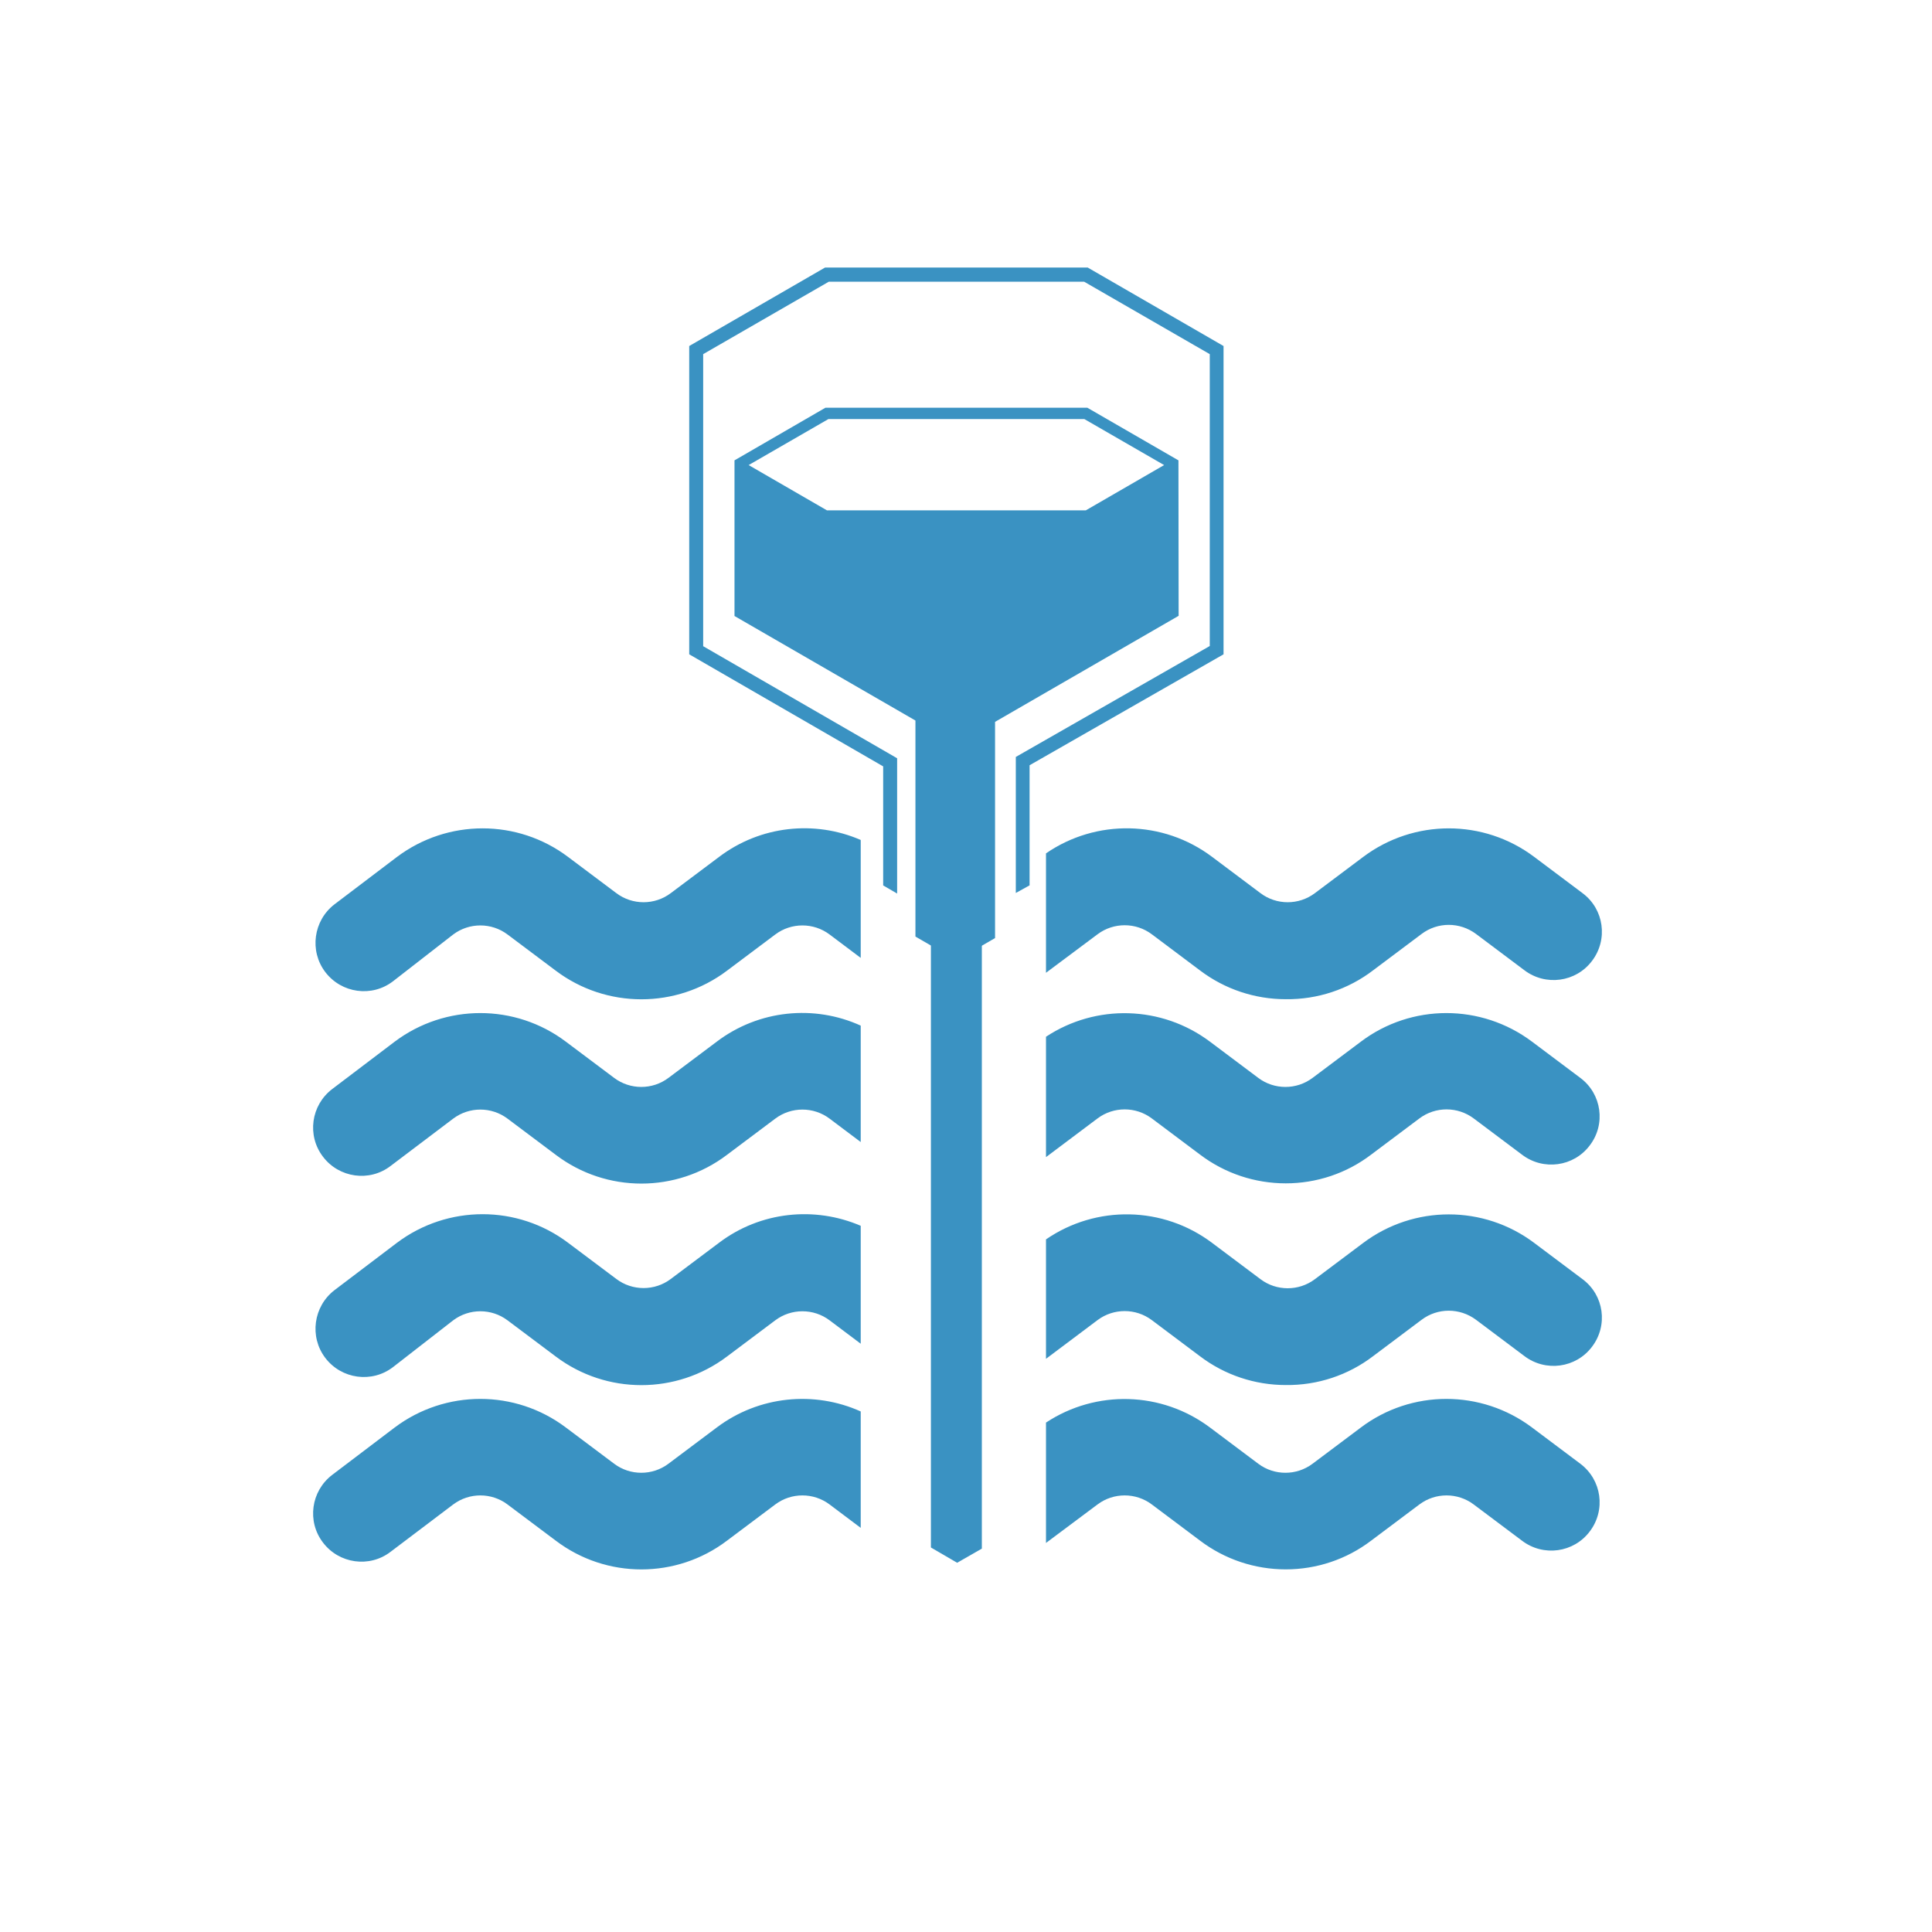
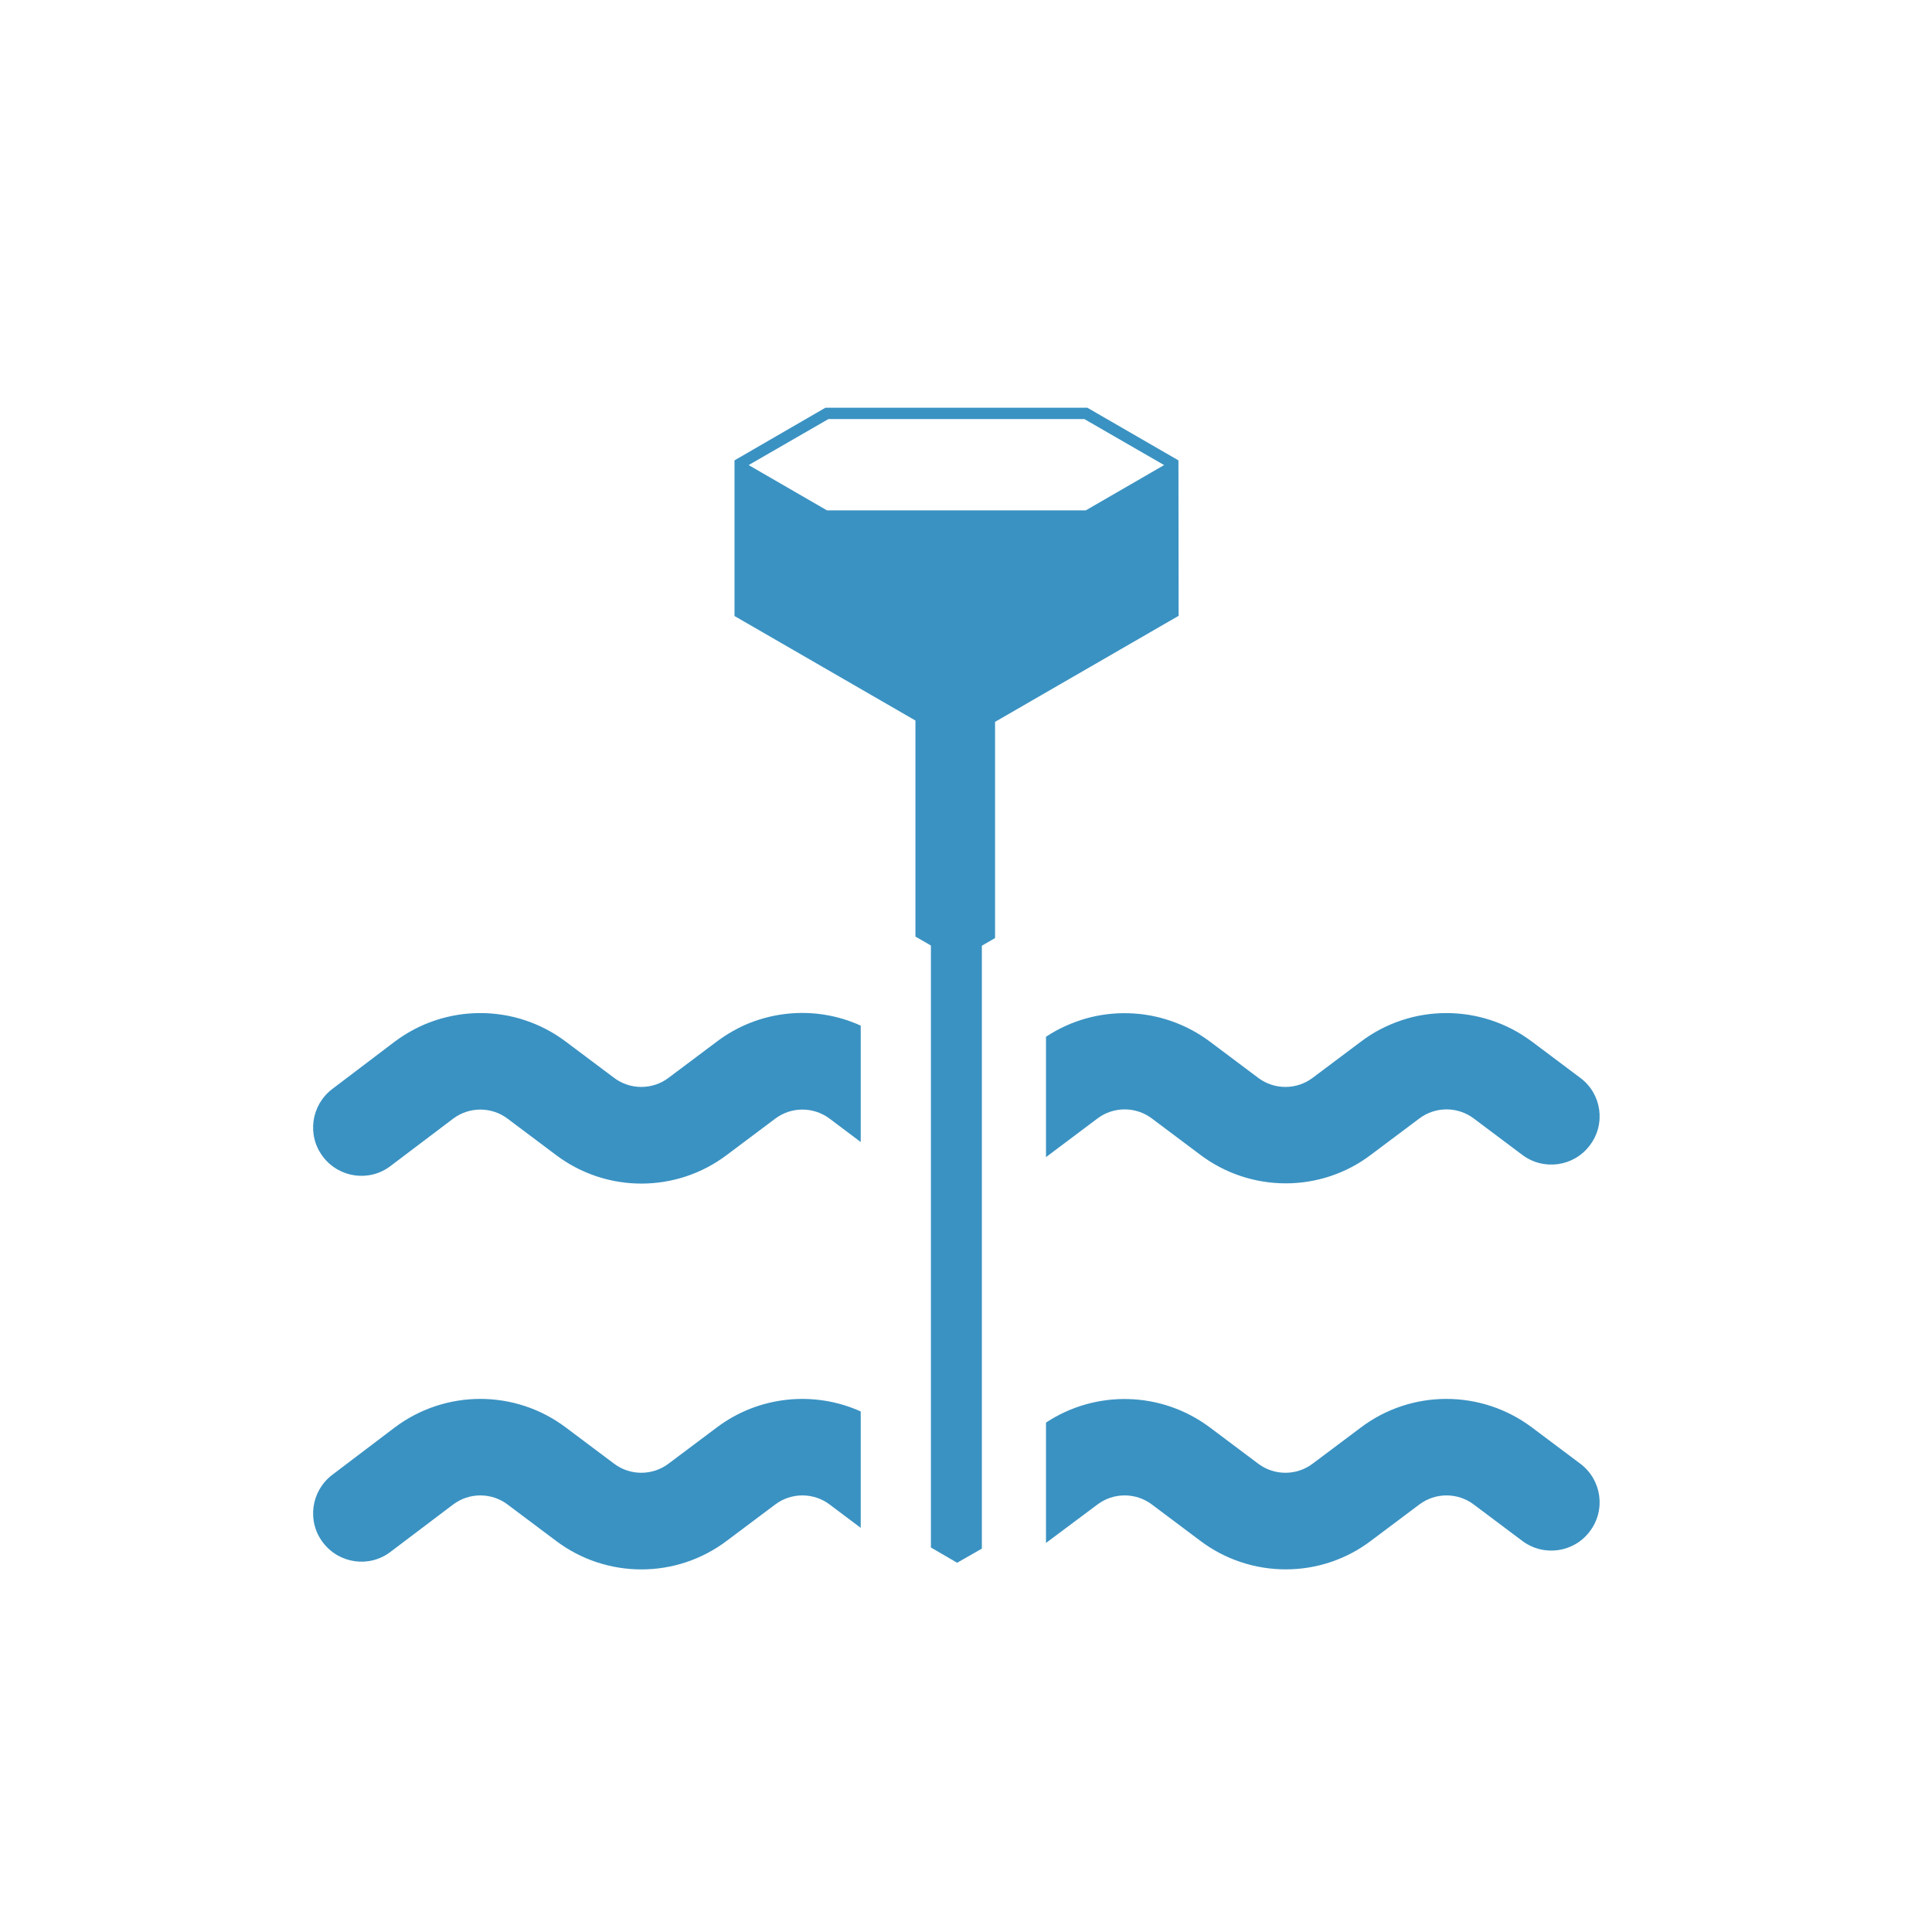
<svg xmlns="http://www.w3.org/2000/svg" t="1741417918330" class="icon" viewBox="0 0 1024 1024" version="1.1" p-id="5019" width="64" height="64">
-   <path d="M545.8 469.2l-7.4 4.1v-72.1l102.8-58.8V187.7l-66.6-38.4H439.3l-66.6 38.4v154.8l102.8 59.4v71.7l-7.4-4.3v-63.1l-102.8-59.4V183.4l72-41.6h139.2l72 41.6v163.4l-102.8 58.8v63.6z" p-id="5020" fill="#3a92c2" />
  <path d="M624.6 244l-48.3-27.9H437.5L389.3 244v82.5l95.9 55.4v114.5L507 509l20.4-11.8V382.6l97.3-56.2-0.1-82.4z m-49.1 26.5H438.3l-41.5-24 42.3-24.4h135.6l42.3 24.4-41.5 24z" p-id="5021" fill="#3a92c2" />
  <path d="M493.4 434.1v386.1l13.9 8.1 13.1-7.5V434.1h-27zM456.2 543.6v61.7l-16.5-12.4c-8.5-6.4-20.3-6.4-28.8 0l-25.6 19.2c-26.8 20.3-63.9 20.3-90.7 0L269 592.9c-8.5-6.4-20.3-6.4-28.8 0L207 618c-11.2 8.6-27.3 6.3-35.8-4.9-8.6-11.2-6.4-27.3 4.9-35.9l33.1-25.1c26.9-20.2 63.9-20.2 90.7 0l25.6 19.2c8.5 6.4 20.3 6.4 28.8 0l25.6-19.2c22.3-16.9 51.7-19.7 76.3-8.5zM842.6 607.1c-8.5 11.3-24.6 13.5-35.9 4.9l-25.6-19.2c-8.5-6.4-20.3-6.4-28.8 0L726.7 612c-13 9.9-28.9 15.2-45.2 15.2-16.4 0-32.3-5.3-45.4-15.2l-25.6-19.2c-8.5-6.4-20.3-6.4-28.8 0L556 612.1c-0.5 0.4-1.1 0.8-1.6 1.2v-63.8c26.5-17.5 61.3-16.6 86.9 2.6l25.6 19.2c8.5 6.4 20.3 6.4 28.8 0l25.6-19.2c26.8-20.2 63.8-20.2 90.7 0l25.6 19.2c11.4 8.5 13.6 24.6 5 35.8z" p-id="5022" fill="#3a92c2" />
-   <path d="M456.2 445.2v62.5l-16.5-12.4c-8.5-6.4-20.3-6.4-28.8 0l-25.6 19.2c-26.8 20.2-63.9 20.2-90.7 0L269 495.3c-8.5-6.4-20.3-6.4-28.8 0l-31.9 24.8c-11.2 8.6-27.3 6.4-35.9-4.9-8.5-11.2-6.3-27.3 4.9-35.9l33.1-25.1c26.9-20.2 63.9-20.2 90.7 0l25.6 19.2c8.5 6.4 20.3 6.4 28.8 0l25.6-19.2c21.9-16.6 50.7-19.6 75.1-9zM843.8 509.3c-8.5 11.3-24.6 13.5-35.9 4.9L782.3 495c-8.6-6.4-20.3-6.4-28.8 0l-25.6 19.2c-13.3 10.2-29.6 15.6-46.4 15.4-16.4 0-32.3-5.3-45.4-15.2l-25.6-19.2c-8.5-6.4-20.3-6.4-28.8 0L556 514.4c-0.5 0.4-1.1 0.8-1.6 1.2v-63.3c26.6-18.3 62.1-17.7 88.1 1.9l25.6 19.2c8.5 6.4 20.3 6.4 28.8 0l25.6-19.2c26.9-20.2 63.9-20.2 90.7 0l25.6 19.2c11.4 8.5 13.6 24.6 5 35.9z" p-id="5023" fill="#3a92c2" />
  <path d="M456.2 748.1v61.7l-16.5-12.4c-8.5-6.4-20.3-6.4-28.8 0l-25.6 19.2c-26.8 20.3-63.9 20.3-90.7 0L269 797.4c-8.5-6.4-20.3-6.4-28.8 0L207 822.5c-11.2 8.6-27.3 6.3-35.8-4.9-8.6-11.2-6.4-27.3 4.9-35.9l33.1-25.1c26.9-20.2 63.9-20.2 90.7 0l25.6 19.2c8.5 6.4 20.3 6.4 28.8 0l25.6-19.2c22.3-16.8 51.7-19.6 76.3-8.5zM842.6 811.7c-8.5 11.3-24.6 13.5-35.9 4.9l-25.6-19.2c-8.5-6.4-20.3-6.4-28.8 0l-25.6 19.2c-13 9.9-28.9 15.2-45.2 15.2-16.4 0-32.3-5.3-45.4-15.2l-25.6-19.2c-8.5-6.4-20.3-6.4-28.8 0L556 816.6c-0.5 0.4-1.1 0.8-1.6 1.2V754c26.5-17.5 61.3-16.6 86.9 2.6l25.6 19.2c8.5 6.4 20.3 6.4 28.8 0l25.6-19.2c26.8-20.2 63.8-20.2 90.7 0l25.6 19.2c11.4 8.6 13.6 24.6 5 35.9z" p-id="5024" fill="#3a92c2" />
-   <path d="M456.2 649.7v62.5l-16.5-12.4c-8.5-6.4-20.3-6.4-28.8 0L385.3 719c-26.8 20.2-63.9 20.2-90.7 0L269 699.8c-8.5-6.4-20.3-6.4-28.8 0l-31.9 24.8c-11.2 8.6-27.3 6.4-35.9-4.9-8.5-11.2-6.3-27.3 4.9-35.9l33.1-25.1c26.9-20.2 63.9-20.2 90.7 0l25.6 19.2c8.5 6.4 20.3 6.4 28.8 0l25.6-19.2c21.9-16.6 50.7-19.5 75.1-9zM843.8 713.8c-8.5 11.3-24.6 13.5-35.9 4.9l-25.6-19.2c-8.6-6.4-20.3-6.4-28.8 0l-25.6 19.2c-13.3 10.2-29.6 15.6-46.4 15.4-16.4 0-32.3-5.3-45.4-15.2l-25.6-19.2c-8.5-6.4-20.3-6.4-28.8 0L556 719c-0.5 0.4-1.1 0.8-1.6 1.2v-63.3c26.6-18.3 62.1-17.7 88.1 1.9l25.6 19.2c8.5 6.4 20.3 6.4 28.8 0l25.6-19.2c26.9-20.2 63.9-20.2 90.7 0l25.6 19.2c11.4 8.5 13.6 24.5 5 35.8z" p-id="5025" fill="#3a92c2" />
</svg>